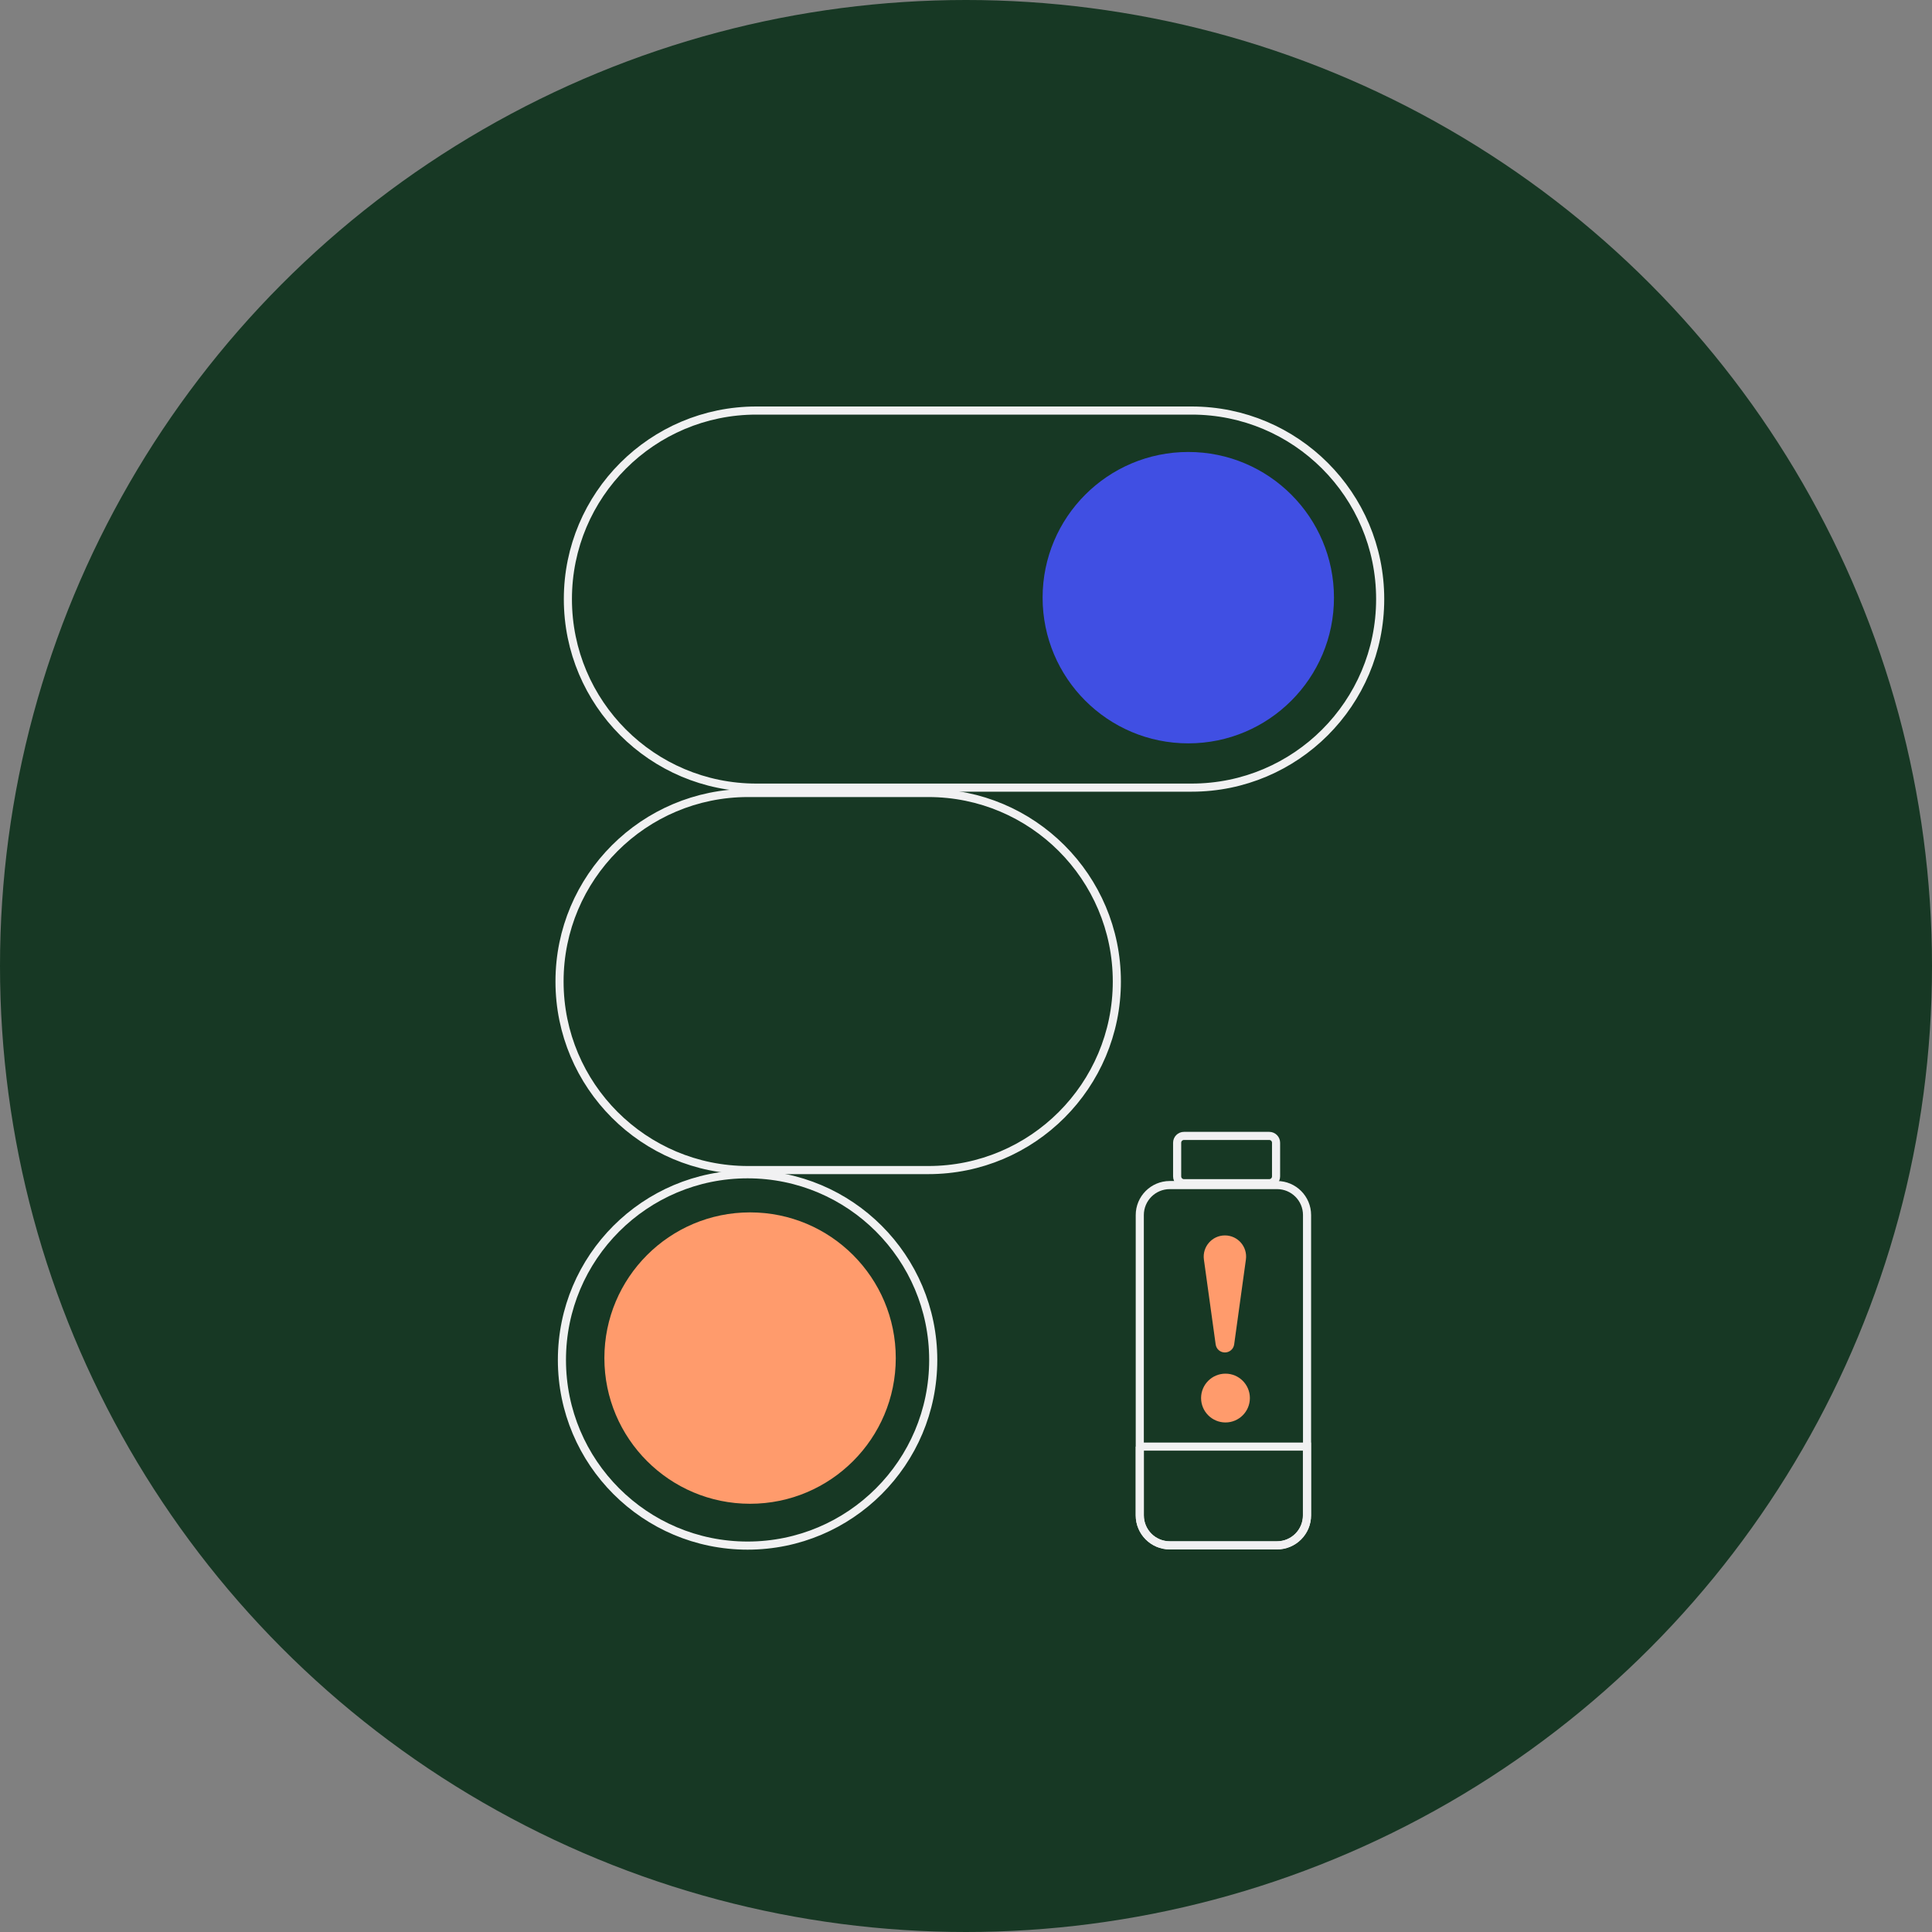
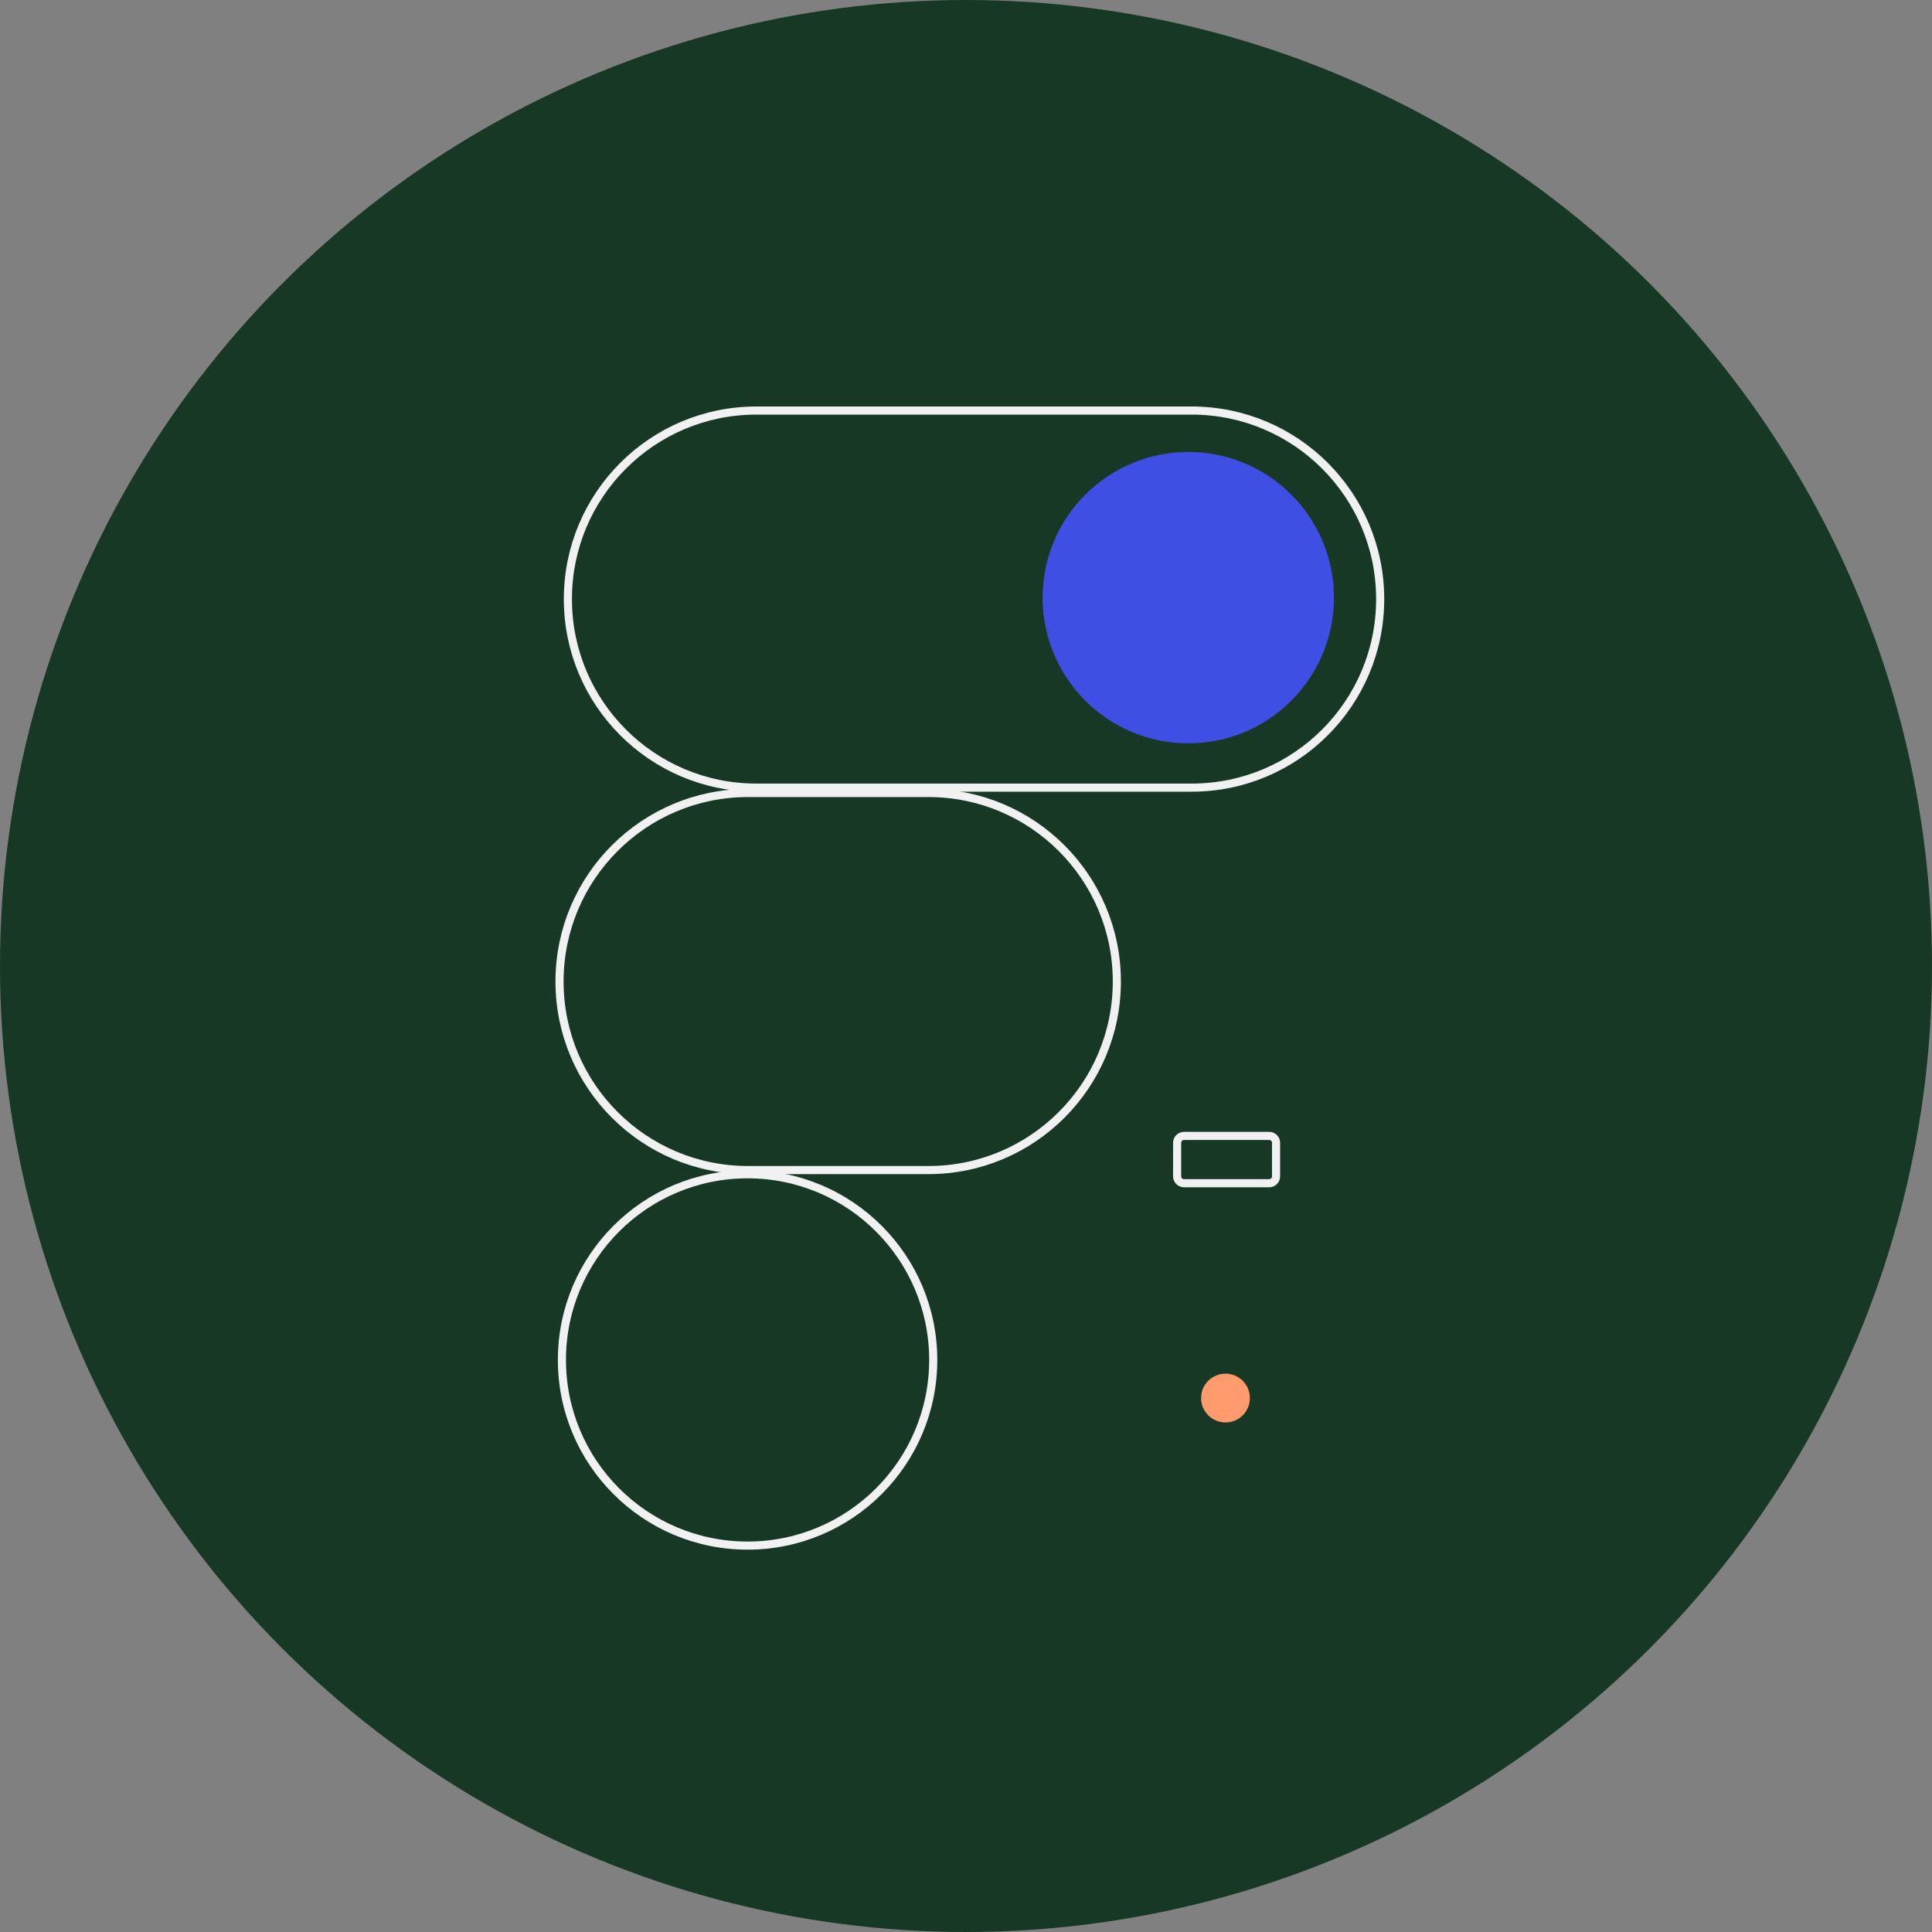
<svg xmlns="http://www.w3.org/2000/svg" width="80" height="80" viewBox="0 0 80 80" fill="none">
  <rect x="0" y="0" width="80" height="80" fill="#808080" stroke="none" />
  <circle cx="40" cy="40" r="40" fill="#173824" />
  <path d="M49.205 30.781C52.536 30.781 55.237 28.08 55.237 24.748C55.237 21.416 52.536 18.715 49.205 18.715C45.873 18.715 43.172 21.416 43.172 24.748C43.172 28.08 45.873 30.781 49.205 30.781Z" fill="#404FE3" />
-   <path d="M31.059 62.268C34.391 62.268 37.092 59.567 37.092 56.235C37.092 52.903 34.391 50.202 31.059 50.202C27.727 50.202 25.026 52.903 25.026 56.235C25.026 59.567 27.727 62.268 31.059 62.268Z" fill="#FF9B6C" />
  <path d="M23.169 40.641V40.644C23.169 44.955 26.663 48.45 30.974 48.45H38.441C42.751 48.45 46.246 44.955 46.246 40.644V40.641C46.246 36.33 42.751 32.836 38.441 32.836H30.974C26.663 32.836 23.169 36.33 23.169 40.641Z" stroke="#F1F1F2" stroke-width="0.336" stroke-miterlimit="10" />
  <path d="M23.515 24.805V24.809C23.515 29.119 27.009 32.614 31.32 32.614H49.344C53.655 32.614 57.15 29.119 57.15 24.809V24.805C57.15 20.494 53.655 17 49.344 17H31.32C27.009 17 23.515 20.494 23.515 24.805Z" stroke="#F1F1F2" stroke-width="0.336" stroke-miterlimit="10" />
  <path d="M30.955 64C35.201 64 38.643 60.558 38.643 56.312C38.643 52.066 35.201 48.624 30.955 48.624C26.709 48.624 23.268 52.066 23.268 56.312C23.268 60.558 26.709 64 30.955 64Z" stroke="#F1F1F2" stroke-width="0.336" stroke-miterlimit="10" />
-   <path d="M52.88 49.071H48.438C47.752 49.071 47.196 49.627 47.196 50.313V62.748C47.196 63.434 47.752 63.99 48.438 63.99H52.88C53.566 63.99 54.122 63.434 54.122 62.748V50.313C54.122 49.627 53.566 49.071 52.88 49.071Z" stroke="#F1F1F2" stroke-width="0.336" stroke-miterlimit="10" />
-   <path d="M47.196 59.901V62.748C47.196 63.436 47.753 63.99 48.438 63.99H52.876C53.564 63.99 54.118 63.433 54.118 62.748V59.901H47.192H47.196Z" stroke="#F1F1F2" stroke-width="0.336" stroke-miterlimit="10" />
  <path d="M48.743 47.318V48.712C48.743 48.867 48.869 48.994 49.025 48.994H52.557C52.713 48.994 52.839 48.867 52.839 48.712V47.318C52.839 47.163 52.713 47.036 52.557 47.036H49.025C48.869 47.036 48.743 47.163 48.743 47.318Z" stroke="#F1F1F2" stroke-width="0.336" stroke-miterlimit="10" />
-   <path d="M50.721 56.003C50.526 56.003 50.365 55.862 50.338 55.671L49.851 52.156C49.778 51.629 50.187 51.156 50.721 51.156C51.255 51.156 51.664 51.626 51.59 52.156L51.104 55.671C51.077 55.862 50.912 56.003 50.721 56.003Z" fill="#FF9B6C" />
  <path d="M50.745 58.901C51.303 58.901 51.755 58.448 51.755 57.89C51.755 57.332 51.303 56.88 50.745 56.88C50.187 56.88 49.734 57.332 49.734 57.89C49.734 58.448 50.187 58.901 50.745 58.901Z" fill="#FF9B6C" />
</svg>